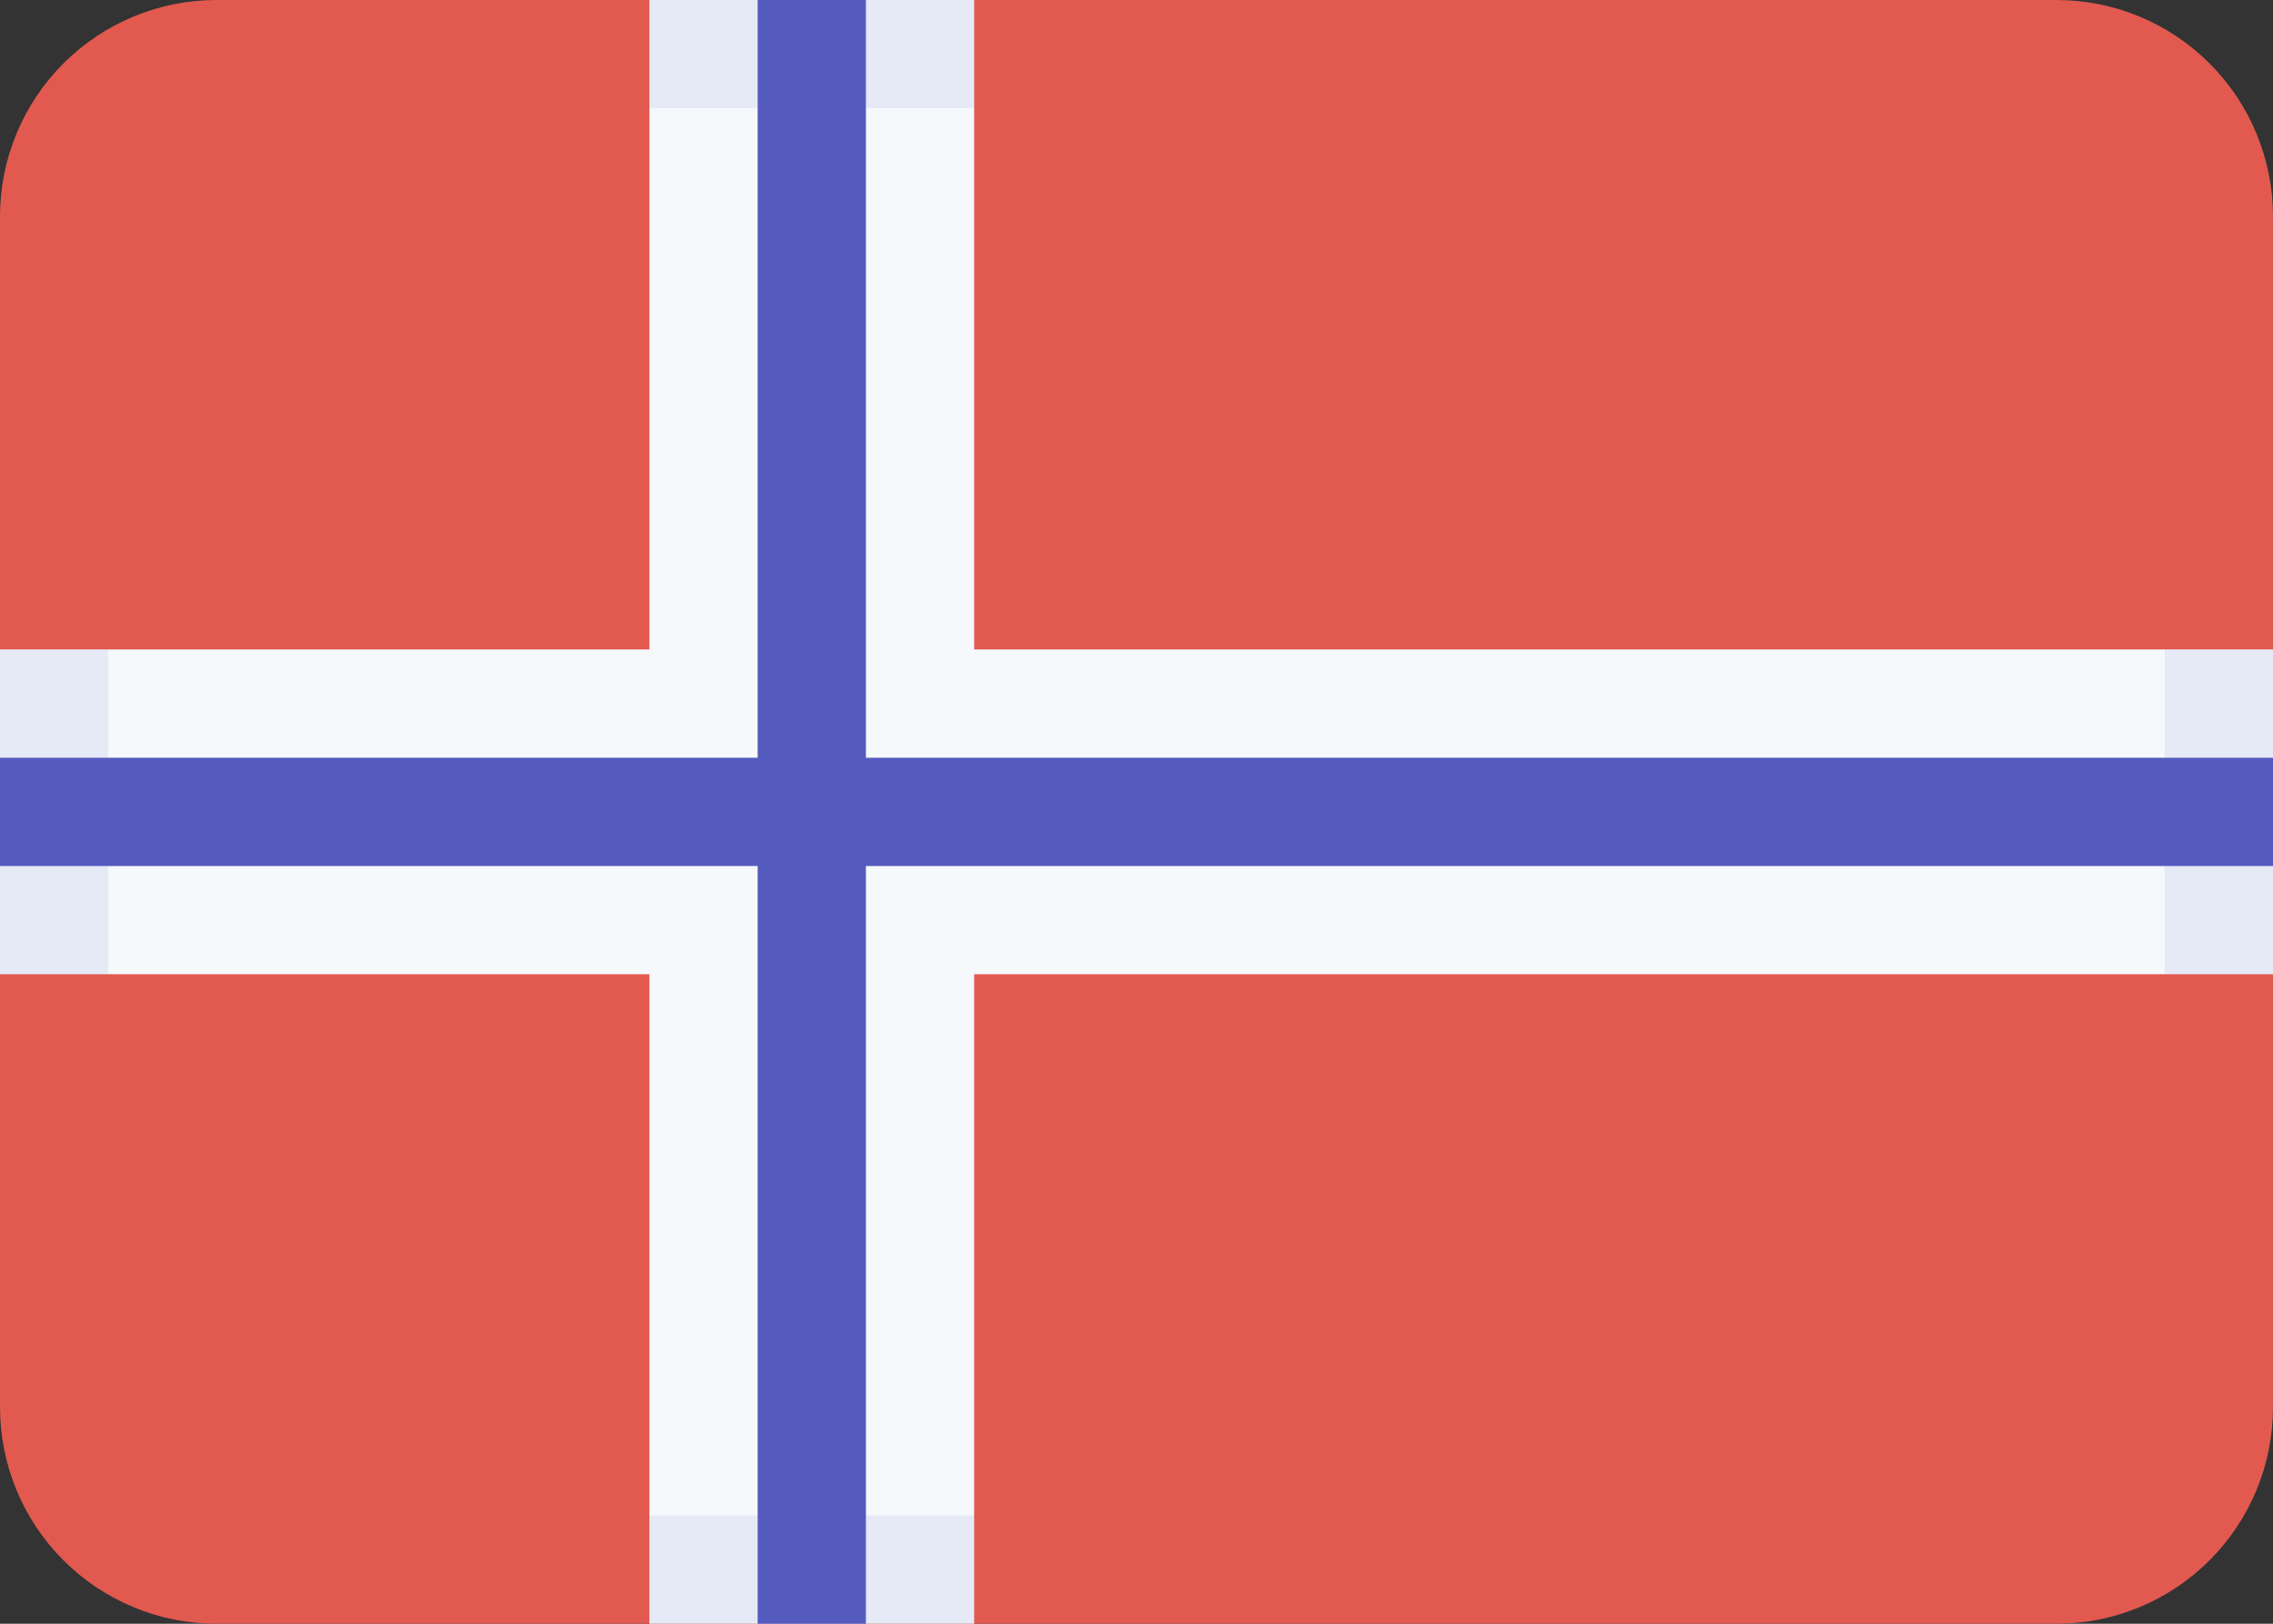
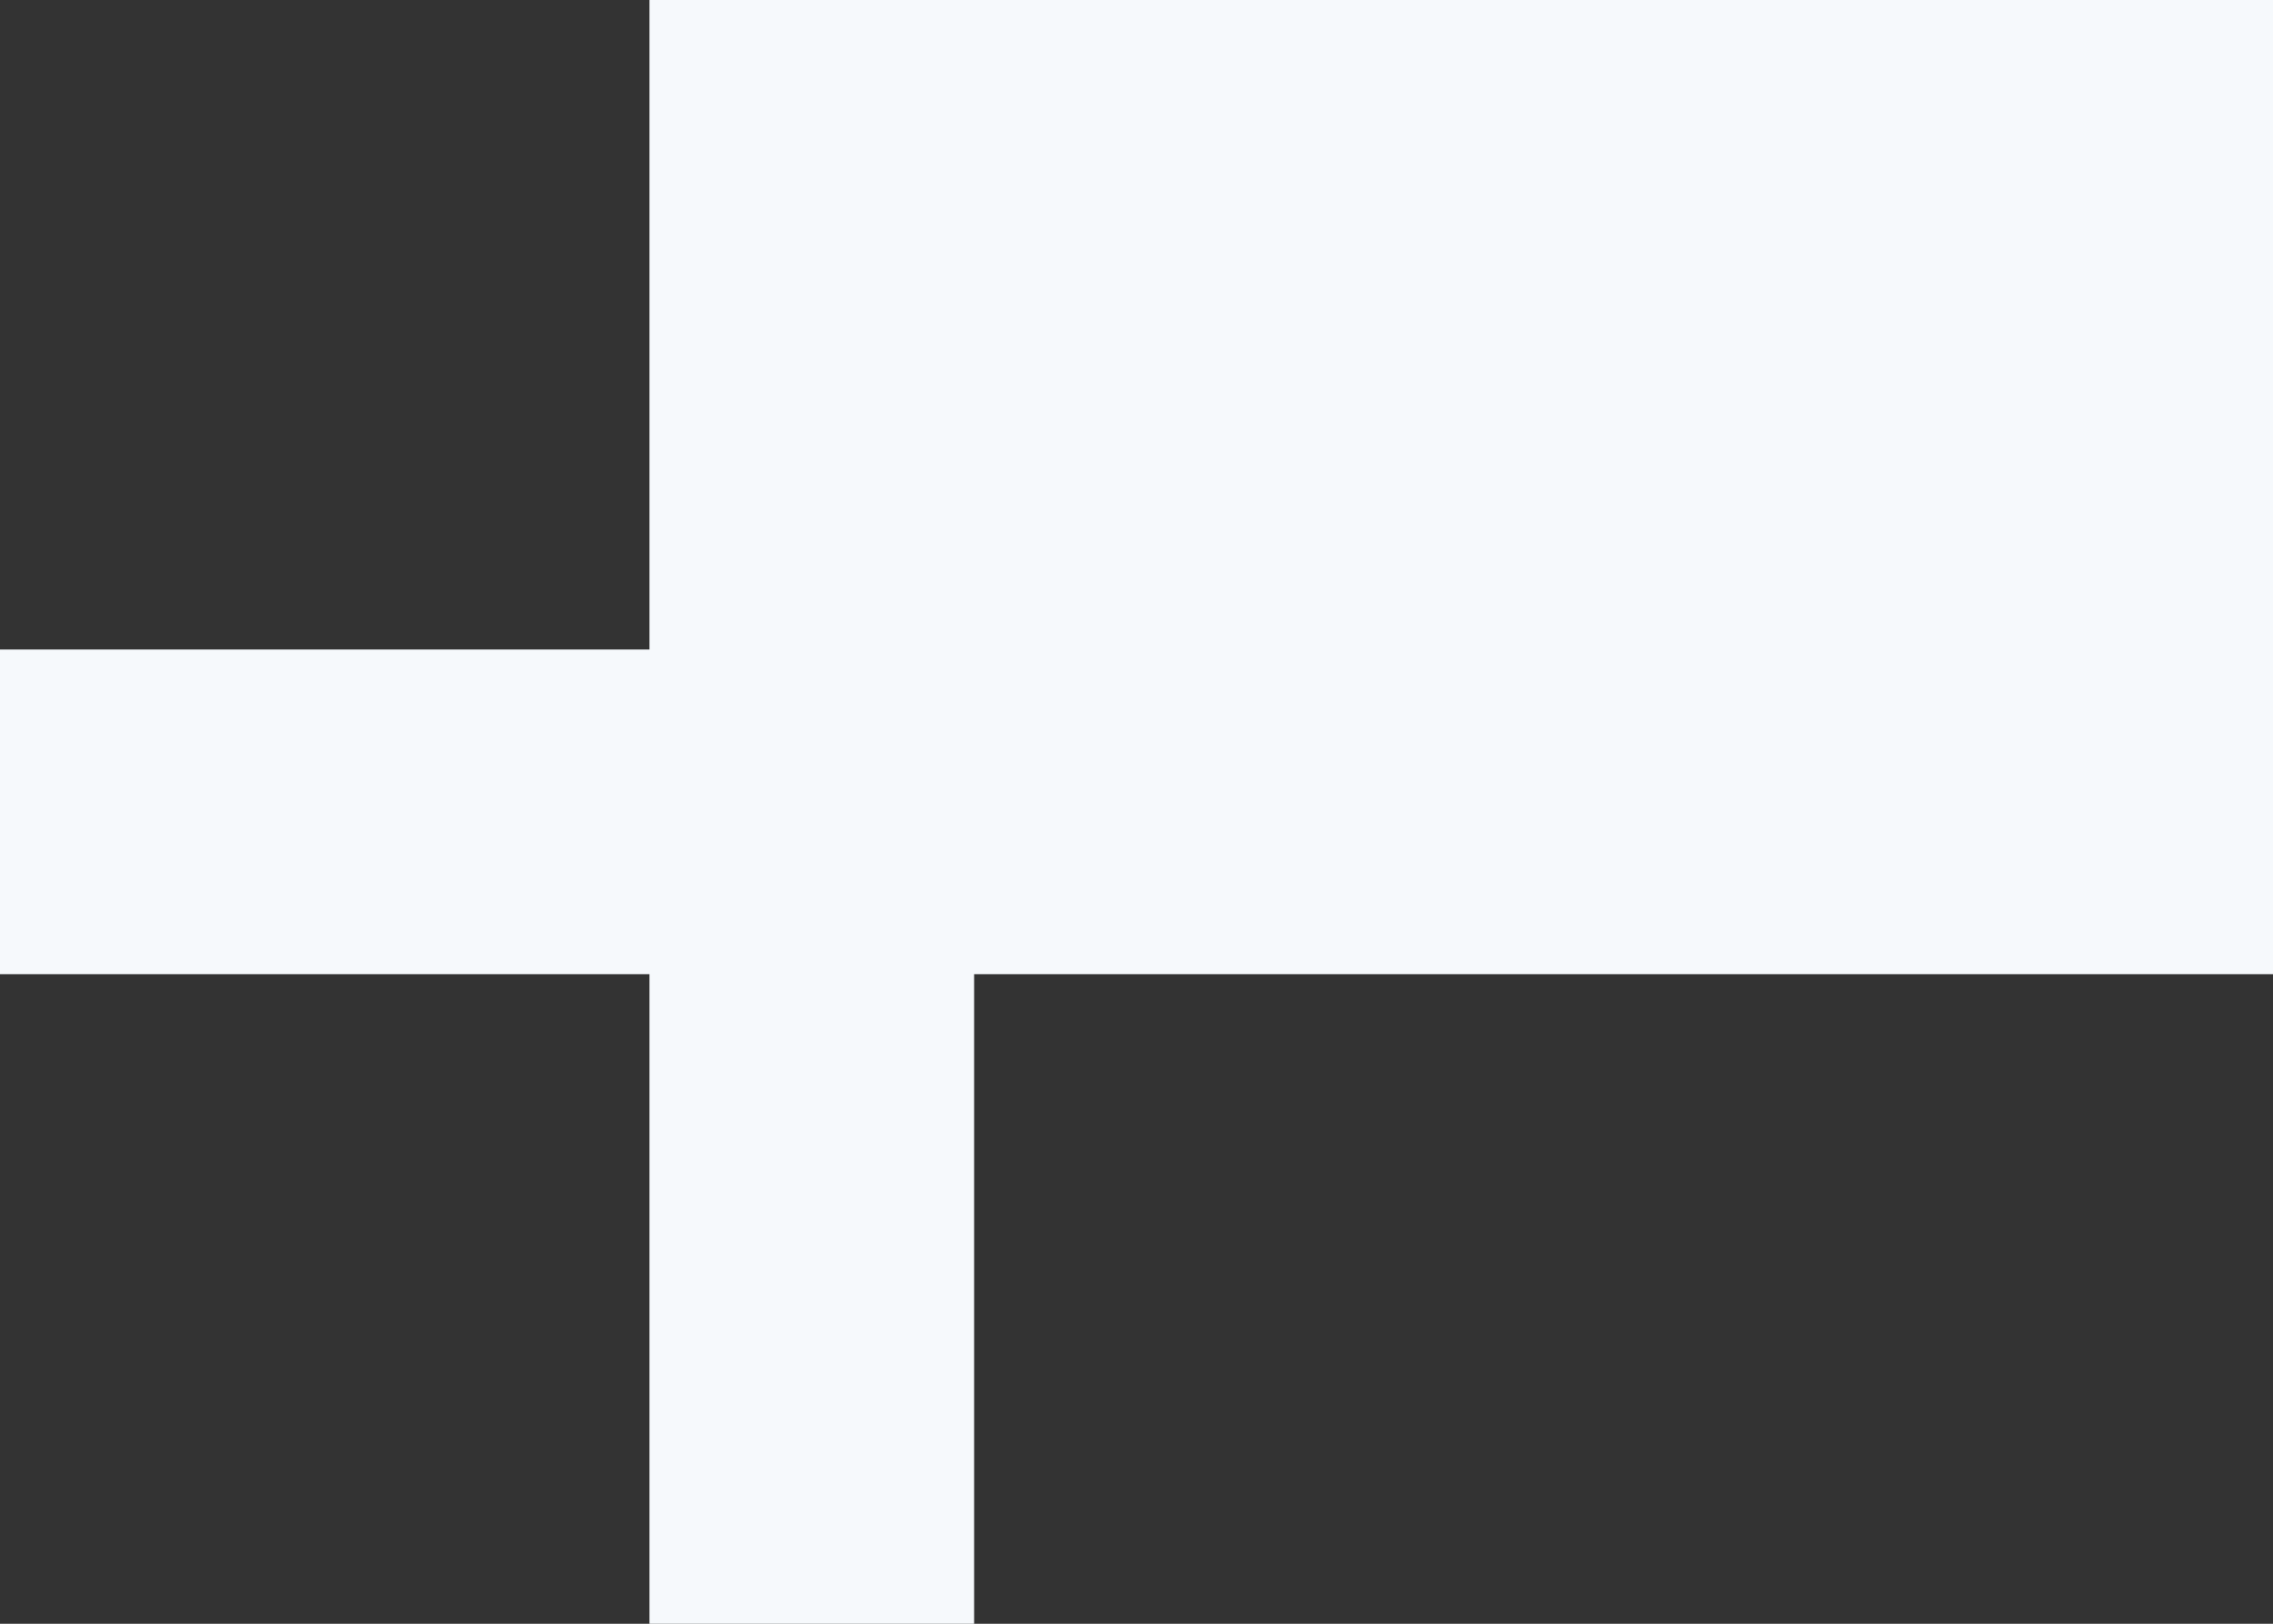
<svg xmlns="http://www.w3.org/2000/svg" width="21" height="15" viewBox="0 0 21 15" fill="none">
  <rect x="0" y="0" width="21" height="15" fill="#333333" stroke="none" />
-   <path d="M2 0H19C19.53 0 20.039 0.211 20.414 0.586C20.789 0.961 21 1.47 21 2V13C21 13.53 20.789 14.039 20.414 14.414C20.039 14.789 19.53 15 19 15H2C1.47 15 0.961 14.789 0.586 14.414C0.211 14.039 0 13.53 0 13V2C0 1.47 0.211 0.961 0.586 0.586C0.961 0.211 1.47 0 2 0Z" fill="#E25950" />
-   <path d="M21 9H9V15H6V9H0V6H6V0H9V6H21V9Z" fill="#F6F9FC" />
-   <path opacity="0.1" d="M20 9V6H21V9H20ZM6 14H9V15H6V14ZM6 0H9V1H6V0ZM0 6H1V9H0V6Z" fill="#555ABF" />
-   <path d="M21 8H8V15H7V8H0V7H7V0H8V7H21V8Z" fill="#555ABF" />
+   <path d="M21 9H9V15H6V9H0V6H6V0H9H21V9Z" fill="#F6F9FC" />
</svg>